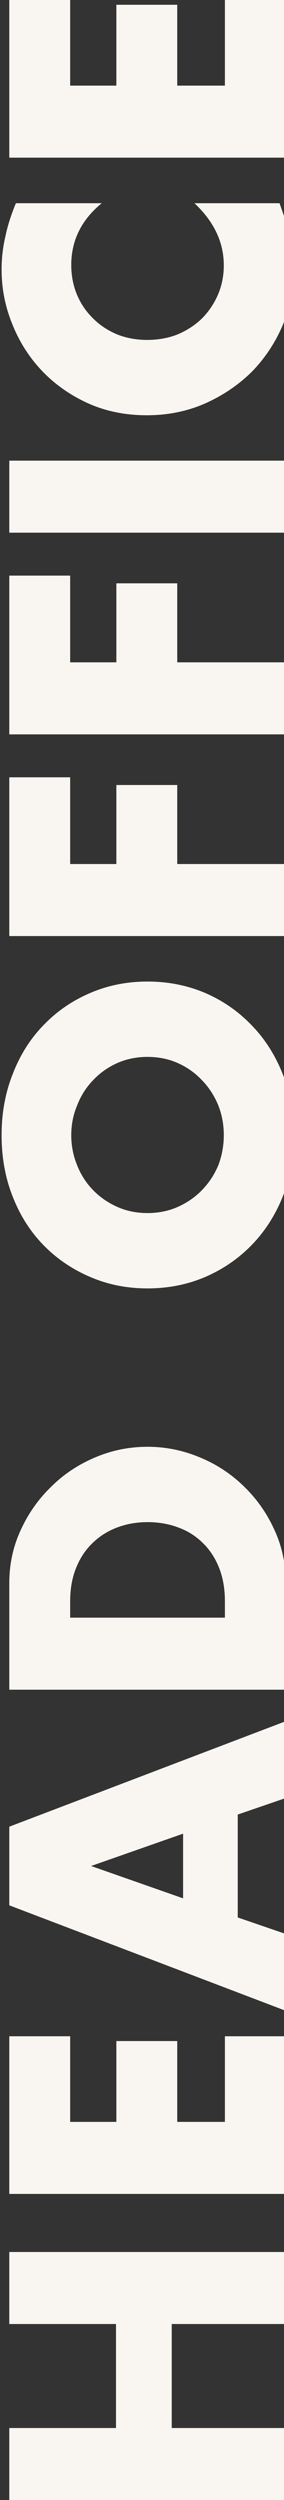
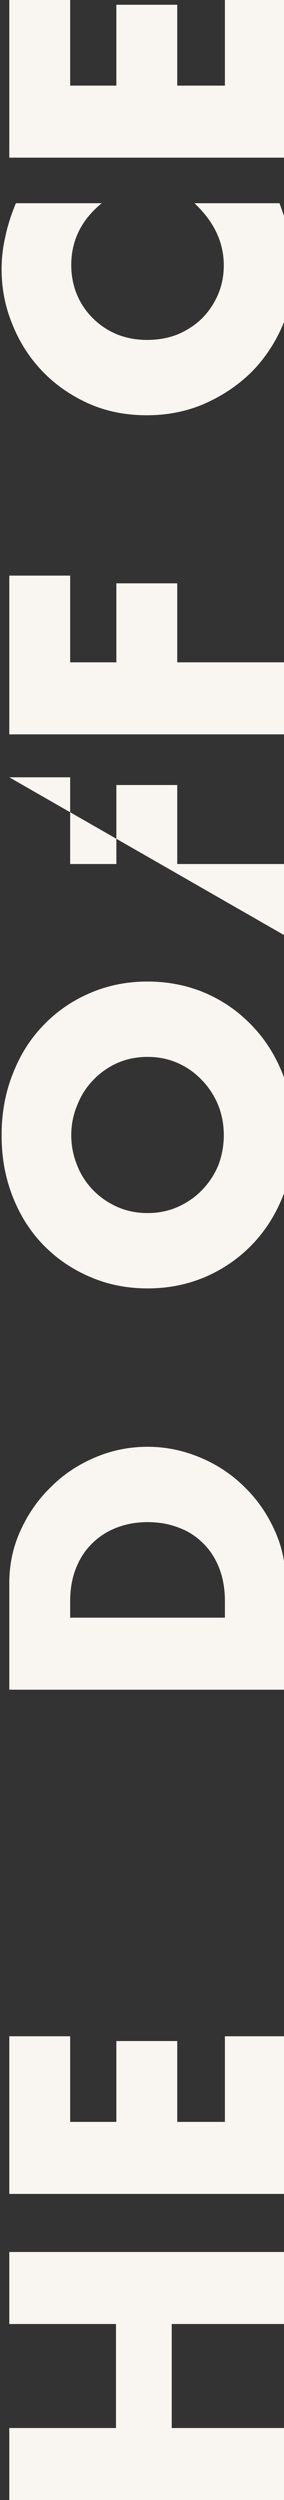
<svg xmlns="http://www.w3.org/2000/svg" width="120" height="1054" viewBox="0 0 120 1054" fill="none">
  <rect x="0" y="0" width="120" height="1054" fill="#333333" stroke="none" />
  <path d="M29.647 0V36.099H49.168L49.168 2.014H74.887V36.099L95.028 36.099V0L120.746 0V66.466L3.928 66.466L3.928 0H29.647Z" fill="#F9F6F1" />
  <path d="M42.971 85.676C34.398 92.7 30.111 101.376 30.111 111.705C30.111 116.249 30.938 120.484 32.59 124.409C34.243 128.231 36.515 131.536 39.407 134.325C42.196 137.113 45.553 139.334 49.478 140.987C53.403 142.536 57.638 143.311 62.182 143.311C66.83 143.311 71.117 142.536 75.041 140.987C78.966 139.334 82.375 137.113 85.267 134.325C88.159 131.433 90.431 128.076 92.084 124.254C93.737 120.432 94.563 116.301 94.563 111.86C94.563 102.151 90.431 93.423 82.168 85.676L118.112 85.676L119.197 88.775C120.849 93.423 122.037 97.761 122.76 101.789C123.587 105.817 124 109.794 124 113.719C124 121.775 122.502 129.522 119.507 136.959C116.408 144.292 112.122 150.799 106.647 156.48C101.07 162.057 94.511 166.55 86.971 169.959C79.328 173.367 71.013 175.072 62.027 175.072C53.041 175.072 44.83 173.419 37.393 170.114C29.853 166.705 23.398 162.212 18.027 156.635C12.553 150.954 8.318 144.395 5.322 136.959C2.224 129.522 0.675 121.724 0.675 113.564C0.675 108.916 1.191 104.371 2.224 99.93C3.153 95.385 4.651 90.634 6.717 85.676H42.971Z" fill="#F9F6F1" />
-   <path d="M3.928 194.208H120.746V224.574H3.928L3.928 194.208Z" fill="#F9F6F1" />
  <path d="M29.647 242.675V279.239H49.168L49.168 245.929H74.887V279.239H120.746V309.605H3.928L3.928 242.675H29.647Z" fill="#F9F6F1" />
-   <path d="M29.647 327.705V364.269H49.168L49.168 330.959H74.887V364.269H120.746V394.636H3.928L3.928 327.705H29.647Z" fill="#F9F6F1" />
+   <path d="M29.647 327.705V364.269H49.168L49.168 330.959H74.887V364.269H120.746V394.636L3.928 327.705H29.647Z" fill="#F9F6F1" />
  <path d="M62.338 511.424C66.986 511.424 71.272 510.546 75.197 508.79C79.122 507.034 82.531 504.658 85.423 501.663C88.315 498.668 90.587 495.207 92.24 491.282C93.789 487.254 94.564 483.019 94.564 478.578C94.564 474.137 93.789 469.953 92.24 466.029C90.587 462 88.315 458.488 85.423 455.493C82.531 452.394 79.122 449.967 75.197 448.211C71.272 446.455 66.986 445.577 62.338 445.577C57.69 445.577 53.403 446.455 49.478 448.211C45.553 449.967 42.145 452.394 39.253 455.493C36.361 458.488 34.14 462 32.591 466.029C30.938 469.953 30.112 474.137 30.112 478.578C30.112 483.019 30.938 487.254 32.591 491.282C34.14 495.207 36.361 498.668 39.253 501.663C42.145 504.658 45.553 507.034 49.478 508.79C53.403 510.546 57.69 511.424 62.338 511.424ZM62.338 543.185C53.661 543.185 45.605 541.584 38.168 538.382C30.628 535.18 24.069 530.739 18.492 525.058C12.914 519.377 8.576 512.612 5.477 504.762C2.276 496.808 0.675 488.081 0.675 478.578C0.675 469.179 2.276 460.503 5.477 452.549C8.576 444.596 12.914 437.779 18.492 432.098C24.069 426.314 30.628 421.821 38.168 418.619C45.605 415.417 53.661 413.816 62.338 413.816C71.014 413.816 79.122 415.417 86.662 418.619C94.099 421.821 100.606 426.314 106.184 432.098C111.761 437.779 116.151 444.596 119.353 452.549C122.451 460.503 124.001 469.179 124.001 478.578C124.001 488.081 122.451 496.808 119.353 504.762C116.151 512.612 111.761 519.377 106.184 525.058C100.606 530.739 94.099 535.18 86.662 538.382C79.122 541.584 71.014 543.185 62.338 543.185Z" fill="#F9F6F1" />
  <path d="M95.028 682V675.028C95.028 669.76 94.201 665.061 92.549 660.929C90.896 656.798 88.624 653.338 85.732 650.549C82.84 647.657 79.431 645.488 75.506 644.042C71.478 642.493 67.088 641.718 62.337 641.718C57.689 641.718 53.351 642.493 49.323 644.042C45.295 645.591 41.835 647.812 38.943 650.704C36.051 653.493 33.778 656.953 32.126 661.084C30.473 665.216 29.647 669.864 29.647 675.028V682H95.028ZM3.928 712.366L3.928 667.436C3.928 659.483 5.529 652.047 8.731 645.126C11.933 638.103 16.219 632.009 21.59 626.844C26.858 621.577 33.055 617.445 40.182 614.45C47.206 611.455 54.591 609.957 62.337 609.957C69.981 609.957 77.366 611.455 84.492 614.45C91.516 617.342 97.713 621.422 103.084 626.69C108.455 631.854 112.742 637.948 115.943 644.971C119.145 651.892 120.746 659.38 120.746 667.436V712.366H3.928Z" fill="#F9F6F1" />
-   <path d="M77.366 773.062L38.478 786.696L77.366 800.33V773.062ZM100.45 765.006V808.386L120.746 815.358V847.739L3.928 803.274L3.928 770.118L120.746 725.653L120.746 758.034L100.45 765.006Z" fill="#F9F6F1" />
  <path d="M29.647 858.478V894.577H49.168L49.168 860.492H74.887V894.577H95.028V858.478H120.746V924.943H3.928L3.928 858.478H29.647Z" fill="#F9F6F1" />
  <path d="M49.013 1023.64L49.013 979.79H3.928L3.928 949.424H120.746V979.79H72.563V1023.64H120.746V1054H3.928L3.928 1023.64H49.013Z" fill="#F9F6F1" />
</svg>